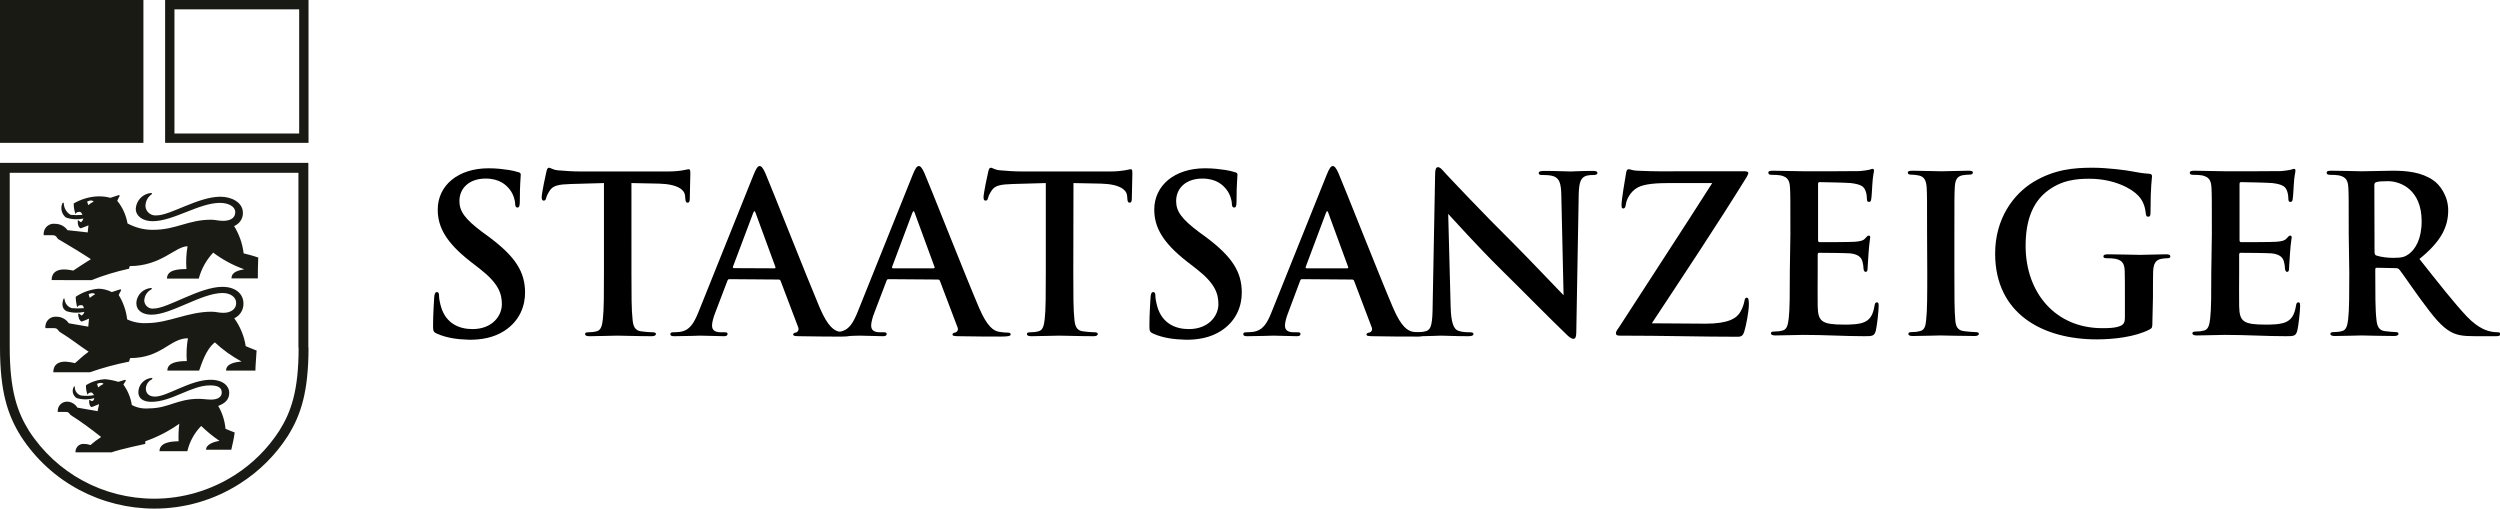
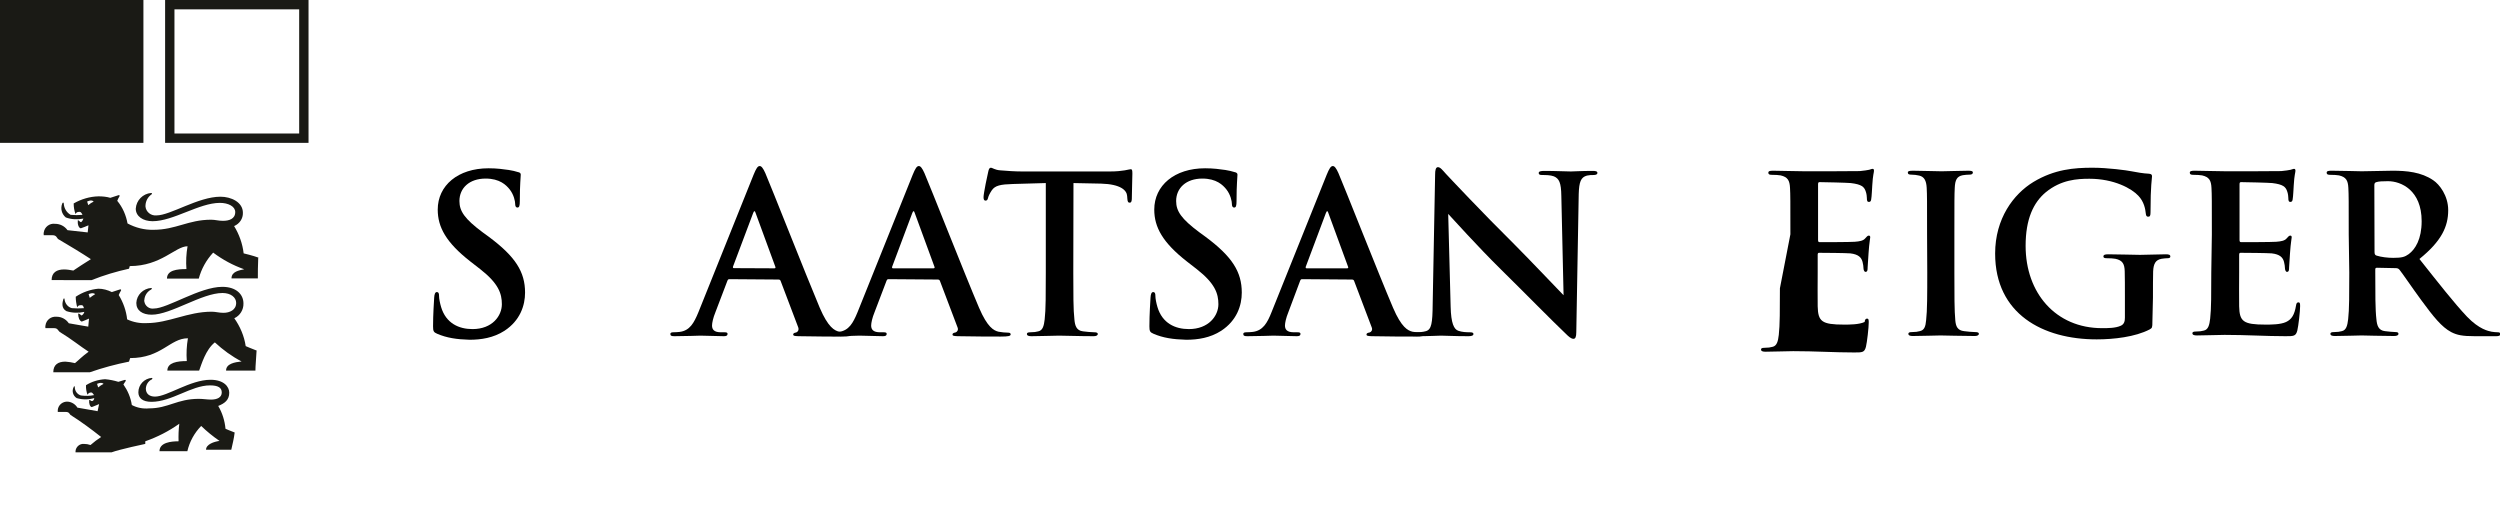
<svg xmlns="http://www.w3.org/2000/svg" version="1.1" id="a" x="0px" y="0px" viewBox="0 0 1337 272" style="enable-background:new 0 0 1337 272;" xml:space="preserve">
  <style type="text/css"> .st0{fill:#1A1A15;} </style>
  <path d="M233.8,178.5c-1.9-0.8-2.2-1.4-2.2-4c0-6.4,0.5-13.5,0.6-15.3c0.1-1.8,0.5-3,1.4-3c1.1,0,1.2,1.1,1.2,2c0,1.5,0.5,4,1.1,6 c2.6,8.7,9.5,11.8,16.8,11.8c10.6,0,15.7-7.1,15.7-13.3c0-5.7-1.8-11.1-11.5-18.7l-5.4-4.2c-12.9-10.1-17.4-18.3-17.4-27.7 c0-12.9,10.8-22.1,27.2-22.1c4.5,0,8,0.5,10.8,0.9c2,0.3,3.5,0.7,4.8,1.1c1.1,0.2,1.6,0.6,1.6,1.4c0,1.5-0.5,4.9-0.5,14.1 c0,2.6-0.3,3.5-1.3,3.5c-0.8,0-1.2-0.7-1.2-2.1c0-1.1-0.6-4.7-3-7.7c-1.8-2.2-5.2-5.7-12.8-5.7c-8.7,0-14,5.1-14,12 c0,5.4,2.7,9.5,12.5,16.8l3.3,2.4c14.2,10.6,19.3,18.7,19.3,29.8c0,6.8-2.6,14.9-11,20.4c-5.9,3.8-12.5,4.8-18.7,4.8 C244.2,181.5,238.9,180.7,233.8,178.5L233.8,178.5L233.8,178.5z" />
-   <path d="M337.7,145.9c0,10.8,0,20,0.6,25c0.3,3.3,1.1,5.9,4.6,6.3c1.6,0.2,4.2,0.5,6,0.5c1.3,0,1.9,0.3,1.9,0.9 c0,0.8-0.9,1.2-2.2,1.2c-7.8,0-15.2-0.3-18.5-0.3c-2.7,0-10.1,0.3-14.8,0.3c-1.5,0-2.4-0.3-2.4-1.2c0-0.6,0.5-0.9,1.9-0.9 c1.8,0,3.2-0.2,4.2-0.5c2.4-0.5,3-3,3.4-6.4c0.6-4.9,0.6-14.1,0.6-24.9v-48c-4.5,0.1-11.8,0.3-17.5,0.5c-6.8,0.2-9.6,0.8-11.4,3.4 c-1.2,1.8-1.8,3.2-2,4.1c-0.2,0.9-0.6,1.4-1.3,1.4c-0.8,0-1.1-0.6-1.1-1.9c0-1.9,2.2-12.5,2.5-13.5c0.3-1.5,0.7-2.2,1.4-2.2 c0.9,0,2.1,1.2,5,1.4c3.4,0.3,7.9,0.6,11.8,0.6h46.6c3.8,0,6.4-0.3,8.1-0.6c1.8-0.3,2.7-0.6,3.2-0.6c0.8,0,0.9,0.7,0.9,2.4 c0,2.4-0.3,10.5-0.3,13.6c-0.1,1.2-0.3,1.9-1.1,1.9c-0.9,0-1.2-0.6-1.3-2.3c0-0.3-0.1-0.9-0.1-1.3c-0.2-3-3.4-6.3-13.9-6.6 c-3-0.1-7.9-0.2-14.8-0.3L337.7,145.9L337.7,145.9L337.7,145.9z" />
  <path d="M390.1,149.3c-0.6,0-0.8,0.2-1.1,0.9l-6.4,16.8c-1.2,2.9-1.8,5.7-1.8,7.1c0,2.1,1.1,3.6,4.7,3.6h1.8c1.4,0,1.8,0.2,1.8,0.9 c0,0.9-0.7,1.2-2,1.2c-3.8,0-8.8-0.3-12.5-0.3c-1.3,0-7.8,0.3-13.9,0.3c-1.5,0-2.2-0.2-2.2-1.2c0-0.7,0.7-0.9,1.6-0.9 c1.1,0,2.5-0.1,3.4-0.2c5.4-0.7,7.6-4.7,10-10.5l29.5-73.5c1.4-3.4,2.2-4.7,3.3-4.7c0.9,0,1.8,1.1,3,3.8c2.8,6.4,21.6,54.2,29.1,72 c4.5,10.5,7.9,12.2,10.4,12.8c1.8,0.3,3.5,0.5,5,0.5c0.9,0,1.5,0.2,1.5,0.9c0,0.9-1.1,1.2-5.4,1.2s-13.6,0-23-0.2 c-2.1-0.1-2.7-0.2-2.7-0.9c0-0.6,0.5-0.9,1.6-1.1c0.8-0.2,1.6-1.3,1.1-2.7l-9.4-24.8c-0.2-0.6-0.6-0.8-1.2-0.8L390.1,149.3 L390.1,149.3z M414.1,143.5c0.6,0,0.7-0.3,0.6-0.7l-10.6-28.9c-0.3-1.1-0.8-1.4-1.3,0L392,142.6c-0.1,0.5,0,0.8,0.5,0.8L414.1,143.5 L414.1,143.5L414.1,143.5z" />
  <path d="M475.2,149.3c-0.6,0-0.8,0.2-1.1,0.9l-6.4,16.8c-1.2,2.9-1.8,5.7-1.8,7.1c0,2.1,1.1,3.6,4.7,3.6h1.8c1.4,0,1.8,0.2,1.8,0.9 c0,0.9-0.7,1.2-2,1.2c-3.8,0-8.8-0.3-12.5-0.3c-1.3,0-7.8,0.3-13.9,0.3c-1.5,0-2.2-0.2-2.2-1.2c0-0.7,0.7-0.9,1.6-0.9 c1.1,0,2.5-0.1,3.4-0.2c5.4-0.7,7.6-4.7,10-10.5l29.5-73.5c1.4-3.4,2.2-4.7,3.3-4.7c0.9,0,1.8,1.1,3,3.8c2.8,6.4,21.6,54.2,29.2,72 c4.5,10.5,7.9,12.2,10.4,12.8c1.8,0.3,3.5,0.5,5,0.5c0.9,0,1.5,0.2,1.5,0.9c0,0.9-1.1,1.2-5.4,1.2s-13.6,0-23-0.2 c-2.1-0.1-2.7-0.2-2.7-0.9c0-0.6,0.5-0.9,1.6-1.1c0.8-0.2,1.7-1.3,1.1-2.7l-9.4-24.8c-0.2-0.6-0.6-0.8-1.2-0.8L475.2,149.3 L475.2,149.3z M499.2,143.5c0.6,0,0.7-0.3,0.6-0.7l-10.6-28.9c-0.3-1.1-0.8-1.4-1.3,0l-10.8,28.8c-0.1,0.5,0,0.8,0.5,0.8 L499.2,143.5L499.2,143.5L499.2,143.5z" />
  <path d="M574,145.9c0,10.8,0,20,0.6,25c0.3,3.3,1.1,5.9,4.6,6.3c1.7,0.2,4.2,0.5,6,0.5c1.3,0,1.9,0.3,1.9,0.9c0,0.8-0.9,1.2-2.2,1.2 c-7.8,0-15.2-0.3-18.5-0.3c-2.7,0-10.1,0.3-14.8,0.3c-1.5,0-2.4-0.3-2.4-1.2c0-0.6,0.5-0.9,1.9-0.9c1.8,0,3.2-0.2,4.2-0.5 c2.4-0.5,3-3,3.4-6.4c0.6-4.9,0.6-14.1,0.6-24.9v-48c-4.5,0.1-11.8,0.3-17.5,0.5c-6.8,0.2-9.6,0.8-11.4,3.4c-1.2,1.8-1.8,3.2-2,4.1 c-0.2,0.9-0.6,1.4-1.3,1.4c-0.8,0-1.1-0.6-1.1-1.9c0-1.9,2.2-12.5,2.5-13.5c0.3-1.5,0.7-2.2,1.4-2.2c0.9,0,2.1,1.2,5.1,1.4 c3.4,0.3,7.9,0.6,11.8,0.6h46.6c3.8,0,6.3-0.3,8.1-0.6c1.8-0.3,2.7-0.6,3.2-0.6c0.8,0,0.9,0.7,0.9,2.4c0,2.4-0.3,10.5-0.3,13.6 c-0.1,1.2-0.3,1.9-1.1,1.9c-0.9,0-1.2-0.6-1.3-2.3c0-0.3-0.1-0.9-0.1-1.3c-0.2-3-3.4-6.3-13.9-6.6c-3-0.1-7.9-0.2-14.8-0.3 L574,145.9L574,145.9L574,145.9z" />
  <path d="M616.9,178.5c-1.9-0.8-2.2-1.4-2.2-4c0-6.4,0.5-13.5,0.6-15.3c0.1-1.8,0.5-3,1.4-3c1.1,0,1.2,1.1,1.2,2c0,1.5,0.5,4,1.1,6 c2.6,8.7,9.5,11.8,16.8,11.8c10.6,0,15.8-7.1,15.8-13.3c0-5.7-1.8-11.1-11.5-18.7l-5.4-4.2c-12.9-10.1-17.4-18.3-17.4-27.7 c0-12.9,10.8-22.1,27.2-22.1c4.5,0,8,0.5,10.8,0.9c2,0.3,3.5,0.7,4.8,1.1c1.1,0.2,1.7,0.6,1.7,1.4c0,1.5-0.5,4.9-0.5,14.1 c0,2.6-0.3,3.5-1.3,3.5c-0.8,0-1.2-0.7-1.2-2.1c0-1.1-0.6-4.7-3-7.7c-1.8-2.2-5.2-5.7-12.8-5.7c-8.7,0-14,5.1-14,12 c0,5.4,2.7,9.5,12.5,16.8l3.3,2.4c14.2,10.6,19.3,18.7,19.3,29.8c0,6.8-2.6,14.9-11,20.4c-5.9,3.8-12.5,4.8-18.7,4.8 C627.3,181.5,622,180.7,616.9,178.5L616.9,178.5L616.9,178.5z" />
  <path d="M696.4,149.3c-0.6,0-0.8,0.2-1.1,0.9L689,167c-1.2,2.9-1.8,5.7-1.8,7.1c0,2.1,1.1,3.6,4.7,3.6h1.8c1.4,0,1.8,0.2,1.8,0.9 c0,0.9-0.7,1.2-2,1.2c-3.8,0-8.8-0.3-12.5-0.3c-1.3,0-7.8,0.3-13.9,0.3c-1.5,0-2.2-0.2-2.2-1.2c0-0.7,0.7-0.9,1.7-0.9 c1.1,0,2.5-0.1,3.4-0.2c5.4-0.7,7.7-4.7,10-10.5l29.5-73.5c1.4-3.4,2.2-4.7,3.3-4.7c0.9,0,1.8,1.1,3,3.8c2.8,6.4,21.6,54.2,29.2,72 c4.5,10.5,7.9,12.2,10.4,12.8c1.8,0.3,3.5,0.5,5,0.5c0.9,0,1.5,0.2,1.5,0.9c0,0.9-1.1,1.2-5.4,1.2s-13.6,0-23-0.2 c-2.1-0.1-2.7-0.2-2.7-0.9c0-0.6,0.5-0.9,1.7-1.1c0.8-0.2,1.7-1.3,1.1-2.7l-9.4-24.8c-0.2-0.6-0.6-0.8-1.2-0.8L696.4,149.3 L696.4,149.3z M720.4,143.5c0.6,0,0.7-0.3,0.6-0.7l-10.6-28.9c-0.3-1.1-0.8-1.4-1.3,0l-10.8,28.8c-0.1,0.5,0,0.8,0.5,0.8 L720.4,143.5L720.4,143.5L720.4,143.5z" />
  <path d="M767.5,93.4c0-2.3,0.3-4,1.5-4c1.3,0,2.4,1.5,4.3,3.6c1.4,1.5,19.3,20.6,36.5,37.6c8,8,24.5,25.4,26.4,27.3l-1.2-53.1 c-0.1-7.2-1.2-9.3-4-10.5c-1.8-0.7-4.6-0.7-6.2-0.7c-1.4,0-1.9-0.3-1.9-1.1c0-0.9,1.3-1.1,3-1.1c6.1,0,11.8,0.3,14.2,0.3 c1.3,0,5.8-0.3,11.5-0.3c1.5,0,2.7,0.1,2.7,1.1c0,0.7-0.7,1.1-2.1,1.1c-1.2,0-2.1,0-3.5,0.3c-3.3,0.9-4.2,3.4-4.4,9.9 c-0.5,24.7-0.8,49.1-1.3,73.8c0,2.6-0.5,3.6-1.5,3.6c-1.3,0-2.7-1.3-4-2.6c-7.4-7-22.5-22.4-34.7-34.4 c-12.8-12.6-26.2-27.6-28.3-29.8l1.3,49.5c0.2,9.1,1.8,12.2,4.1,13c2,0.7,4.2,0.8,6.1,0.8c1.3,0,2,0.2,2,0.9c0,0.9-1.1,1.2-2.7,1.2 c-7.7,0-12.3-0.3-14.6-0.3c-1.1,0-6.6,0.3-12.7,0.3c-1.5,0-2.6-0.1-2.6-1.2c0-0.7,0.7-0.9,1.9-0.9c1.5,0,3.6-0.1,5.3-0.6 c3-0.9,3.5-4.3,3.6-14.5C766.7,137.8,767.2,108.9,767.5,93.4L767.5,93.4L767.5,93.4z" />
-   <path d="M912.3,173.1c12,0,16.6-2.9,18.5-6.4c1.1-1.9,1.8-4,2.1-5.6c0.2-1.2,0.5-1.9,1.2-1.9c0.9,0,1.2,0.8,1.2,3.6 c0,3.7-1.5,11.4-2.4,14.3c-0.6,2.1-1.4,3-3.5,3c-19.6,0-39.4-0.6-63.2-0.6c-1.3,0-2-0.3-2-1.2s0.3-1.4,1.8-3.5 c16.6-25.8,34-52.2,49.7-76.9h-23c-6,0-13.2,0.3-16.9,2.4c-3.9,2.1-6,6.4-6.3,9.1c-0.2,1.6-0.7,2.1-1.4,2.1c-0.8,0-0.9-0.6-0.9-2 c0-2.7,1.8-13.3,2.4-16.8c0.2-1.6,0.7-2.2,1.4-2.2c1.1,0,1.8,0.7,4.7,0.8c11.2,0.5,16.8,0.3,21.6,0.3H933c1.2,0,2,0.3,2,0.9 c0,0.7-0.5,1.4-0.9,2.2c-16.2,26.2-34.1,53-50.7,78.2L912.3,173.1L912.3,173.1L912.3,173.1z" />
-   <path d="M957.5,125.3c0-17.8,0-21.1-0.2-24.8c-0.2-4-1.2-5.8-5-6.7c-0.9-0.2-3-0.3-4.6-0.3c-1.3,0-2-0.2-2-1.1s0.8-1.1,2.6-1.1 c5.4,0,10.8,0.3,16.9,0.3c3.8,0,27.2,0,29.4-0.1c2.2-0.2,4.1-0.5,5-0.7c0.6-0.1,1.3-0.5,1.9-0.5s0.7,0.5,0.7,1.1 c0,0.8-0.6,2.2-0.9,7.6c-0.1,1.2-0.3,6.3-0.6,7.7c-0.1,0.6-0.3,1.3-1.2,1.3s-1.1-0.7-1.1-2.1c0-0.5-0.1-2.3-0.7-3.8 c-0.8-2.1-2-3.5-7.9-4.2c-2-0.2-14.3-0.5-16.7-0.5c-0.6,0-0.8,0.3-0.8,1.2v29.6c0,0.8,0.1,1.3,0.8,1.3c2.6,0,16.1,0,18.8-0.2 c2.8-0.2,4.6-0.6,5.6-1.8c0.8-0.9,1.3-1.5,1.9-1.5c0.5,0,0.8,0.2,0.8,0.9s-0.5,2.6-0.9,8.5c-0.1,2.4-0.5,7-0.5,7.8 c0,0.9,0,2.2-1.1,2.2c-0.8,0-1.1-1.3-1.1-1.9c-0.1-1.2-0.1-1.9-0.5-3.4c-0.6-2.4-2.2-4.1-6.6-4.6c-2.2-0.2-13.9-0.3-16.7-0.3 c-0.6,0-0.7,0.5-0.7,1.2v9.3c0,4-0.1,14.7,0,18.1c0.2,8.1,2.1,9.8,14.1,9.8c3,0,8,0,11-1.4s4.5-3.9,5.3-8.7c0.2-1.3,0.5-1.8,1.3-1.8 c0.9,0,0.9,0.9,0.9,2.1c0,2.7-0.9,10.6-1.5,13c-0.8,3-1.9,3-6.3,3c-10.5,0-20.8-0.7-32.6-0.7c-4.7,0-9.5,0.3-14.8,0.3 c-1.5,0-2.4-0.3-2.4-1.2c0-0.6,0.5-0.9,1.9-0.9c1.8,0,3.2-0.2,4.2-0.5c2.4-0.5,3-3,3.4-6.4c0.6-4.9,0.6-14.1,0.6-24.9L957.5,125.3 L957.5,125.3L957.5,125.3z" />
+   <path d="M957.5,125.3c0-17.8,0-21.1-0.2-24.8c-0.2-4-1.2-5.8-5-6.7c-0.9-0.2-3-0.3-4.6-0.3c-1.3,0-2-0.2-2-1.1s0.8-1.1,2.6-1.1 c5.4,0,10.8,0.3,16.9,0.3c3.8,0,27.2,0,29.4-0.1c2.2-0.2,4.1-0.5,5-0.7c0.6-0.1,1.3-0.5,1.9-0.5s0.7,0.5,0.7,1.1 c0,0.8-0.6,2.2-0.9,7.6c-0.1,1.2-0.3,6.3-0.6,7.7c-0.1,0.6-0.3,1.3-1.2,1.3s-1.1-0.7-1.1-2.1c0-0.5-0.1-2.3-0.7-3.8 c-0.8-2.1-2-3.5-7.9-4.2c-2-0.2-14.3-0.5-16.7-0.5c-0.6,0-0.8,0.3-0.8,1.2v29.6c0,0.8,0.1,1.3,0.8,1.3c2.6,0,16.1,0,18.8-0.2 c2.8-0.2,4.6-0.6,5.6-1.8c0.8-0.9,1.3-1.5,1.9-1.5c0.5,0,0.8,0.2,0.8,0.9s-0.5,2.6-0.9,8.5c-0.1,2.4-0.5,7-0.5,7.8 c0,0.9,0,2.2-1.1,2.2c-0.8,0-1.1-1.3-1.1-1.9c-0.1-1.2-0.1-1.9-0.5-3.4c-0.6-2.4-2.2-4.1-6.6-4.6c-2.2-0.2-13.9-0.3-16.7-0.3 c-0.6,0-0.7,0.5-0.7,1.2v9.3c0,4-0.1,14.7,0,18.1c0.2,8.1,2.1,9.8,14.1,9.8c3,0,8,0,11-1.4c0.2-1.3,0.5-1.8,1.3-1.8 c0.9,0,0.9,0.9,0.9,2.1c0,2.7-0.9,10.6-1.5,13c-0.8,3-1.9,3-6.3,3c-10.5,0-20.8-0.7-32.6-0.7c-4.7,0-9.5,0.3-14.8,0.3 c-1.5,0-2.4-0.3-2.4-1.2c0-0.6,0.5-0.9,1.9-0.9c1.8,0,3.2-0.2,4.2-0.5c2.4-0.5,3-3,3.4-6.4c0.6-4.9,0.6-14.1,0.6-24.9L957.5,125.3 L957.5,125.3L957.5,125.3z" />
  <path d="M1030.6,125.3c0-17.8,0-21.1-0.2-24.8c-0.2-4-1.4-6-4-6.6c-1.3-0.3-2.8-0.5-4.2-0.5c-1.2,0-1.9-0.2-1.9-1.2 c0-0.7,0.9-0.9,2.8-0.9c4.5,0,11.9,0.3,15.3,0.3c2.9,0,9.9-0.3,14.3-0.3c1.5,0,2.4,0.2,2.4,0.9c0,0.9-0.7,1.2-1.9,1.2 s-2.1,0.1-3.5,0.3c-3.2,0.6-4.1,2.6-4.3,6.7c-0.2,3.8-0.2,7-0.2,24.8v20.6c0,11.4,0,20.6,0.5,25.6c0.3,3.2,1.2,5.3,4.7,5.7 c1.7,0.2,4.2,0.5,6,0.5c1.3,0,1.9,0.3,1.9,0.9c0,0.8-0.9,1.2-2.2,1.2c-7.7,0-15.2-0.3-18.3-0.3c-2.7,0-10.1,0.3-14.8,0.3 c-1.5,0-2.4-0.3-2.4-1.2c0-0.6,0.5-0.9,1.9-0.9c1.8,0,3.2-0.2,4.2-0.5c2.4-0.5,3.1-2.4,3.4-5.9c0.6-4.9,0.6-14.1,0.6-25.5 L1030.6,125.3L1030.6,125.3z" />
  <path d="M1151.1,172c0,3.2-0.1,3.4-1.5,4.2c-7.7,4-19.2,5.3-28.3,5.3c-28.8,0-54.3-13.6-54.3-45.9c0-18.7,9.8-31.8,20.5-38.3 c11.3-6.8,21.8-7.6,31.6-7.6c8.1,0,18.4,1.4,20.8,1.9c2.4,0.5,6.6,1.2,9.3,1.3c1.4,0.1,1.7,0.6,1.7,1.4c0,1.3-0.8,4.6-0.8,19.2 c0,1.9-0.3,2.4-1.3,2.4c-0.8,0-1.1-0.6-1.2-1.5c-0.3-2.7-0.9-6.4-4-9.7c-3.5-3.8-12.9-9.1-26.2-9.1c-6.5,0-15.1,0.5-23.3,7.2 c-6.6,5.5-10.8,14.3-10.8,28.7c0,25.2,16.1,44,40.9,44c3.1,0,7.2,0,10-1.3c1.8-0.8,2.2-2.4,2.2-4.3v-11c0-5.9,0-10.3-0.1-13.8 c-0.1-4-1.2-5.9-5-6.7c-0.9-0.2-3-0.3-4.6-0.3c-1.1,0-1.8-0.2-1.8-0.9c0-0.9,0.8-1.2,2.5-1.2c6.1,0,13.5,0.3,17.1,0.3 s9.9-0.3,13.8-0.3c1.5,0,2.4,0.2,2.4,1.2c0,0.7-0.7,0.9-1.5,0.9c-0.9,0-1.8,0.1-3.2,0.3c-3.2,0.6-4.3,2.6-4.5,6.7 c-0.1,3.5-0.1,8.2-0.1,14.1L1151.1,172L1151.1,172z" />
  <path d="M1182.9,125.3c0-17.8,0-21.1-0.2-24.8c-0.2-4-1.2-5.8-5-6.7c-0.9-0.2-3-0.3-4.6-0.3c-1.3,0-2-0.2-2-1.1s0.8-1.1,2.6-1.1 c5.4,0,10.8,0.3,16.9,0.3c3.8,0,27.2,0,29.4-0.1c2.2-0.2,4.1-0.5,5-0.7c0.6-0.1,1.3-0.5,1.9-0.5s0.7,0.5,0.7,1.1 c0,0.8-0.6,2.2-0.9,7.6c-0.1,1.2-0.3,6.3-0.6,7.7c-0.1,0.6-0.3,1.3-1.2,1.3s-1.1-0.7-1.1-2.1c0-0.5-0.1-2.3-0.7-3.8 c-0.8-2.1-2-3.5-7.9-4.2c-2-0.2-14.3-0.5-16.7-0.5c-0.6,0-0.8,0.3-0.8,1.2v29.6c0,0.8,0.1,1.3,0.8,1.3c2.6,0,16.1,0,18.8-0.2 c2.8-0.2,4.6-0.6,5.6-1.8c0.8-0.9,1.3-1.5,1.9-1.5c0.5,0,0.8,0.2,0.8,0.9s-0.5,2.6-0.9,8.5c-0.1,2.4-0.5,7-0.5,7.8 c0,0.9,0,2.2-1.1,2.2c-0.8,0-1.1-1.3-1.1-1.9c-0.1-1.2-0.1-1.9-0.5-3.4c-0.6-2.4-2.2-4.1-6.6-4.6c-2.2-0.2-13.9-0.3-16.7-0.3 c-0.6,0-0.7,0.5-0.7,1.2v9.3c0,4-0.1,14.7,0,18.1c0.2,8.1,2.1,9.8,14.1,9.8c3,0,8,0,11-1.4s4.5-3.9,5.3-8.7c0.2-1.3,0.5-1.8,1.3-1.8 c0.9,0,0.9,0.9,0.9,2.1c0,2.7-0.9,10.6-1.5,13c-0.8,3-1.9,3-6.3,3c-10.5,0-20.8-0.7-32.6-0.7c-4.7,0-9.5,0.3-14.8,0.3 c-1.5,0-2.4-0.3-2.4-1.2c0-0.6,0.5-0.9,1.9-0.9c1.8,0,3.2-0.2,4.2-0.5c2.4-0.5,3-3,3.4-6.4c0.6-4.9,0.6-14.1,0.6-24.9L1182.9,125.3 L1182.9,125.3L1182.9,125.3z" />
  <path d="M1256.1,125.3c0-17.8,0-21.1-0.2-24.8c-0.2-4-1.2-5.8-5-6.7c-0.9-0.2-3-0.3-4.6-0.3c-1.3,0-2-0.2-2-1.1s0.8-1.1,2.6-1.1 c6.2,0,13.6,0.3,16.1,0.3c4,0,12.9-0.3,16.6-0.3c7.4,0,15.3,0.7,21.7,5.1c3.3,2.2,8,8.2,8,16c0,8.7-3.5,16.5-15.4,26.1 c10.4,13.1,18.6,23.6,25.5,30.9c6.6,6.8,11.3,7.6,13.1,8c1.3,0.2,2.4,0.3,3.3,0.3s1.4,0.3,1.4,0.9c0,0.9-0.8,1.2-2.2,1.2h-11.5 c-6.6,0-9.5-0.6-12.6-2.2c-5.1-2.7-9.5-8.2-16.1-17.2c-4.7-6.4-10.1-14.4-11.6-16.2c-0.6-0.7-1.3-0.8-2.1-0.8l-9.9-0.2 c-0.6,0-0.9,0.2-0.9,0.9v1.6c0,10.9,0,20.1,0.6,25c0.3,3.4,1.1,6,4.6,6.4c1.8,0.2,4.3,0.5,5.8,0.5c0.9,0,1.4,0.3,1.4,0.9 c0,0.8-0.8,1.2-2.4,1.2c-6.8,0-15.5-0.3-17.3-0.3c-2.2,0-9.6,0.3-14.3,0.3c-1.5,0-2.4-0.3-2.4-1.2c0-0.6,0.5-0.9,1.9-0.9 c1.8,0,3.2-0.2,4.2-0.5c2.4-0.5,3-3,3.4-6.4c0.6-4.9,0.6-14.1,0.6-24.9L1256.1,125.3L1256.1,125.3L1256.1,125.3z M1269.9,134.6 c0,1.3,0.2,1.8,1.1,2.1c2.5,0.8,6,1.2,8.9,1.2c4.7,0,6.2-0.5,8.3-2c3.5-2.6,6.9-8,6.9-17.6c0-16.6-11-21.4-18-21.4 c-2.9,0-5,0.1-6.2,0.5c-0.8,0.2-1.1,0.7-1.1,1.6L1269.9,134.6L1269.9,134.6L1269.9,134.6z" />
  <path class="st0" d="M165,76.4H88.3V0H165L165,76.4L165,76.4z M93.3,71.4H160V5H93.3L93.3,71.4L93.3,71.4z" />
  <path class="st0" d="M76.7,0H0v76.4h76.7V0z" />
  <path class="st0" d="M138.3,137.8c-2.9-1.1-8-2.3-8-2.3c-0.6-5.2-2.4-10.2-5.1-14.6c2.9-1.2,4.8-4,4.7-7.1c0-5.7-6.3-8.6-12-8.6 c-11.9,0-26.8,10-34.2,10c-2.9,0.3-5.6-1.8-5.9-4.7c0-0.2,0-0.4,0-0.6c0.1-2.4,1.3-4.6,3.2-5.9c0.4-0.4,0.4-0.8-0.2-0.8 c-4.4,0.4-7.9,3.9-8.2,8.4c0,4.1,3.9,6.7,9,6.7c11.1,0,24.9-9.8,36-9.8c4.5,0,8.2,1.9,8.2,4.9c0,3.7-3.3,4.7-6.6,4.7 c-2.4,0-4.1-0.6-6.3-0.6c-12.3,0-18.8,5.4-30.9,5.4c-4.8,0.1-9.5-1.1-13.8-3.4c-0.8-4.4-2.6-8.6-5.5-12.1c0.3-0.9,0.8-1.7,1.2-2.4 c0.2-0.4,0-0.8-0.6-0.6l-4.3,1.4c-2-0.6-4.2-0.8-6.3-0.8c-4.7,0.1-9.3,1.5-13.3,3.8c0,1.9,0.3,3.9,1,5.7c0.4-1.1,1.2-1.2,2.3-1.2 c0.4,0,1,0.6,1.4,1.6c-2.1,0.2-4.2,0.2-6.3,0c-2.2-1.2-3.6-3.6-3.7-6.1c0-0.6-0.6-0.6-0.8,0c-1.1,2.7-0.3,5.7,1.9,7.5 c3,1.1,6.2,1.2,9.4,0.6c-0.2,0.7-0.6,1.4-1.2,1.9c-0.8,0-1-1-1.8-1c-0.2,2,0.4,4.1,1.6,4.3c1.4-0.5,2.8-1,4.1-1.6l-0.4,3.8 l-10.8-1.2c-1.6-2.2-4-3.4-6.7-3.4c-2.9-0.4-5.6,1.7-6,4.6c-0.1,0.5-0.1,1,0,1.5h4.7c2,0,2.2,1.2,2.9,2c6.5,3.8,12.9,7.7,17.6,10.8 c-3.5,2.2-7.4,4.7-9.4,6.1c-1.6-0.3-3.3-0.6-4.9-0.6c-3.9,0-6.7,1.6-6.7,5.7H49c6.5-2.6,13.2-4.6,20-6.1l0.4-1.4 c16.8,0,24.4-10.6,30.9-10.6c-0.7,4-0.9,8.1-0.6,12.2c-5.1,0-10.4,0.6-10.4,5.1h17c1.4-5.2,4-9.9,7.7-13.9 c5.1,3.8,10.6,6.8,16.6,8.9c-2.7,0.6-6.8,1.2-6.8,4.9h14.1c0-2.7,0-7,0.2-11 M137.3,187.5c-2.7-1-5.9-2.4-5.9-2.4 c-0.8-5.4-3-10.5-6.1-14.9c3.1-1.4,5-4.6,4.9-7.9c0-4.9-3.9-8.9-11.3-8.9c-12.1,0-29.3,11.6-36.6,11.6c-2.4,0.4-4.7-1.3-5.1-3.7 c-0.1-0.3-0.1-0.6,0-1c0.2-2.4,1.6-4.4,3.7-5.5c0.4-0.4,0.4-0.8,0-0.8c-4.3,0.3-7.8,3.7-8,8c0,4.1,3.3,6.3,8.2,6.3 c10.4,0,26.8-11.6,37.9-11.6c4.5,0,7.3,2.4,7.3,5.3c0,3.8-3.5,5.3-6.8,5.3c-2.4,0-4.1-0.6-6.3-0.6c-12.9,0-22.9,6.1-34.8,6.1 c-3.6,0.2-7.2-0.5-10.4-2c-0.5-4.6-2.1-9.1-4.5-13c0.3-0.8,0.8-1.7,1.2-2.4c0.2-0.4,0-0.8-0.6-0.6l-4.3,1.4 c-2.2-1.1-4.7-1.8-7.2-1.8c-4.3,0.4-8.5,1.9-12.1,4.3c0,1.9,0.3,3.8,0.8,5.7c0.4-1.1,1.2-1.2,2.2-1.2s1,0.6,1.4,1.6 c-2.2,0.2-4.4,0.2-6.5,0c-2.2-0.6-3.7-2.6-3.9-4.9c0-0.4-0.4-0.4-0.6,0c-0.6,2-1.2,4.9,1.6,6.5c3.1,1,6.4,1.1,9.6,0.4 c-0.2,0.8-0.7,1.5-1.4,1.9c-0.6,0-0.8-1-1.9-1c0,2,0.6,3.8,1.9,4.3c1.3-0.5,2.6-1,3.9-1.6l-0.4,4.3l-10.4-1.8 c-1.5-2.2-3.9-3.5-6.5-3.5c-3-0.3-5.6,1.7-6,4.7c-0.1,0.5-0.1,0.9,0,1.4H29c1.8,0,2,1.2,2.9,2c6.3,3.8,11,7.7,15.5,10.6 c-3.5,2.5-5.3,4.5-7.3,6.1c-1.7-0.4-3.4-0.7-5.1-0.8c-3.9,0-6.5,1.6-6.5,5.7H48c6.9-2.4,13.9-4.3,21-5.7l0.6-1.9 c16.8,0,21.3-10.6,30.9-10.6c-0.7,4.1-0.9,8.1-0.6,12.2c-5.1,0-10.4,0.8-10.4,5.1h17c1.3-3.5,3.5-11.2,8.4-15.1 c4.3,4,9.1,7.5,14.3,10.2c-3.7,0.4-8.3,1.2-8.3,4.9h15.7c0-2.7,0.4-6.3,0.6-10.4 M125.5,231.3c-2.2-0.8-4.9-2-4.9-2 c-0.4-4.3-1.7-8.5-3.9-12.2c3.5-1.4,5.9-3.2,5.9-7.1c0-3.2-2.9-6.9-10-6.9c-10.8,0-23.2,9-29.7,9c-3.1,0-4.9-1.6-4.9-4.3 c0.1-2.1,1.3-4,3.2-4.9c0.4-0.4,0.4-0.8,0-0.8c-4,0.3-7.2,3.6-7.2,7.7c0,3,2.2,5.1,7,5.1c10.8,0,21.3-8.8,31.3-8.8 c4.3,0,6.3,1.2,6.3,3.8s-2.4,3.8-5.7,3.8c-2.1,0-4.3-0.4-6.6-0.4c-11.6,0-16.3,5.1-26.6,5.1c-3.2,0.3-6.4-0.3-9.2-1.8 c-0.6-4-2.2-7.7-4.5-11l1.2-1.8c0.2-0.4,0-0.8-0.6-0.6l-3.3,1c-2.3-0.7-4.7-1.2-7.1-1.4c-3.6,0.2-7.2,1.3-10.2,3.2 c-0.1,1.7,0.2,3.5,0.8,5.1c0.4-0.8,1.2-1.3,2.1-1.2c0.4,0,1,0.8,1.4,1.4c-2.3,0.5-4.6,0.5-7,0.2c-2-0.6-3.3-2.4-3.3-4.5 c0-0.6-0.4-0.6-0.6,0c-1.1,2.1-0.4,4.6,1.6,5.9c3.1,0.9,6.3,0.9,9.4,0c0,0.7-0.4,1.4-1.1,1.6c-0.8,0-0.8-0.6-1.6-0.6 c-0.2,1.9,0.4,3.7,1.4,3.8c1.2-0.4,3.9-1.6,3.9-1.6l-0.8,3.8l-10.8-1.9c-1.1-1.8-3-3-5.1-3.2c-2.7-0.2-5.1,1.7-5.4,4.4 c0,0.4,0,0.7,0,1.1h4.3c1.9,0,2,1.2,2.5,1.6c5.7,3.6,11.1,7.6,16.4,11.8c-2,1.3-3.9,2.7-5.7,4.3c-1.1-0.4-2.3-0.6-3.5-0.6 c-2.3-0.2-4.3,1.6-4.5,3.8v0.7h19.3c4.3-1.6,18-4.5,18-4.5v-1.4c6.5-2.3,12.6-5.4,18.2-9.4c-0.4,3.1-0.5,6.3-0.4,9.4 c-3.9,0-10.2,0.6-10.2,5.3h14.9c1.2-5.1,3.7-9.7,7.4-13.5c3,2.9,6.3,5.6,9.8,8c-2.9,0.4-7.2,1.8-7.2,4.7h13.5 C124.3,237.7,125.1,234.7,125.5,231.3 M50.1,107.8c-1,0.5-2,1.1-2.9,1.9l-0.6-1.9C46.6,107.8,48.9,106.5,50.1,107.8z M50.9,157.3 c-1,0.6-2,1.3-2.9,2l-0.6-2C47.4,157.3,49.7,156.2,50.9,157.3z M55.4,205.3c-1,0.5-2,1.1-2.9,1.9l-0.6-1.9 C51.9,205.3,54.2,204.1,55.4,205.3z" />
-   <path class="st0" d="M159.6,92.4V186h0.1c0,23.1-4.1,34.4-10.3,44.3c-6.2,9.6-14.2,17.6-23.9,23.8c-12.9,8.2-27.8,12.6-43,12.6 c-27.3,0-52.3-13.6-67-36.3c-6.2-10-10.3-21.4-10.3-44.7V92.4H159.6z M164.9,87.1H0v98.6c0,23.9,4.1,36.2,11.1,47.5 C27.3,258.3,54.6,272,82.6,272c15.7,0,31.6-4.3,45.9-13.5c10.2-6.5,18.9-15.2,25.4-25.3c7-11.2,11.1-23.6,11.1-47.5l-0.1,0.3 L164.9,87.1L164.9,87.1L164.9,87.1z" />
</svg>